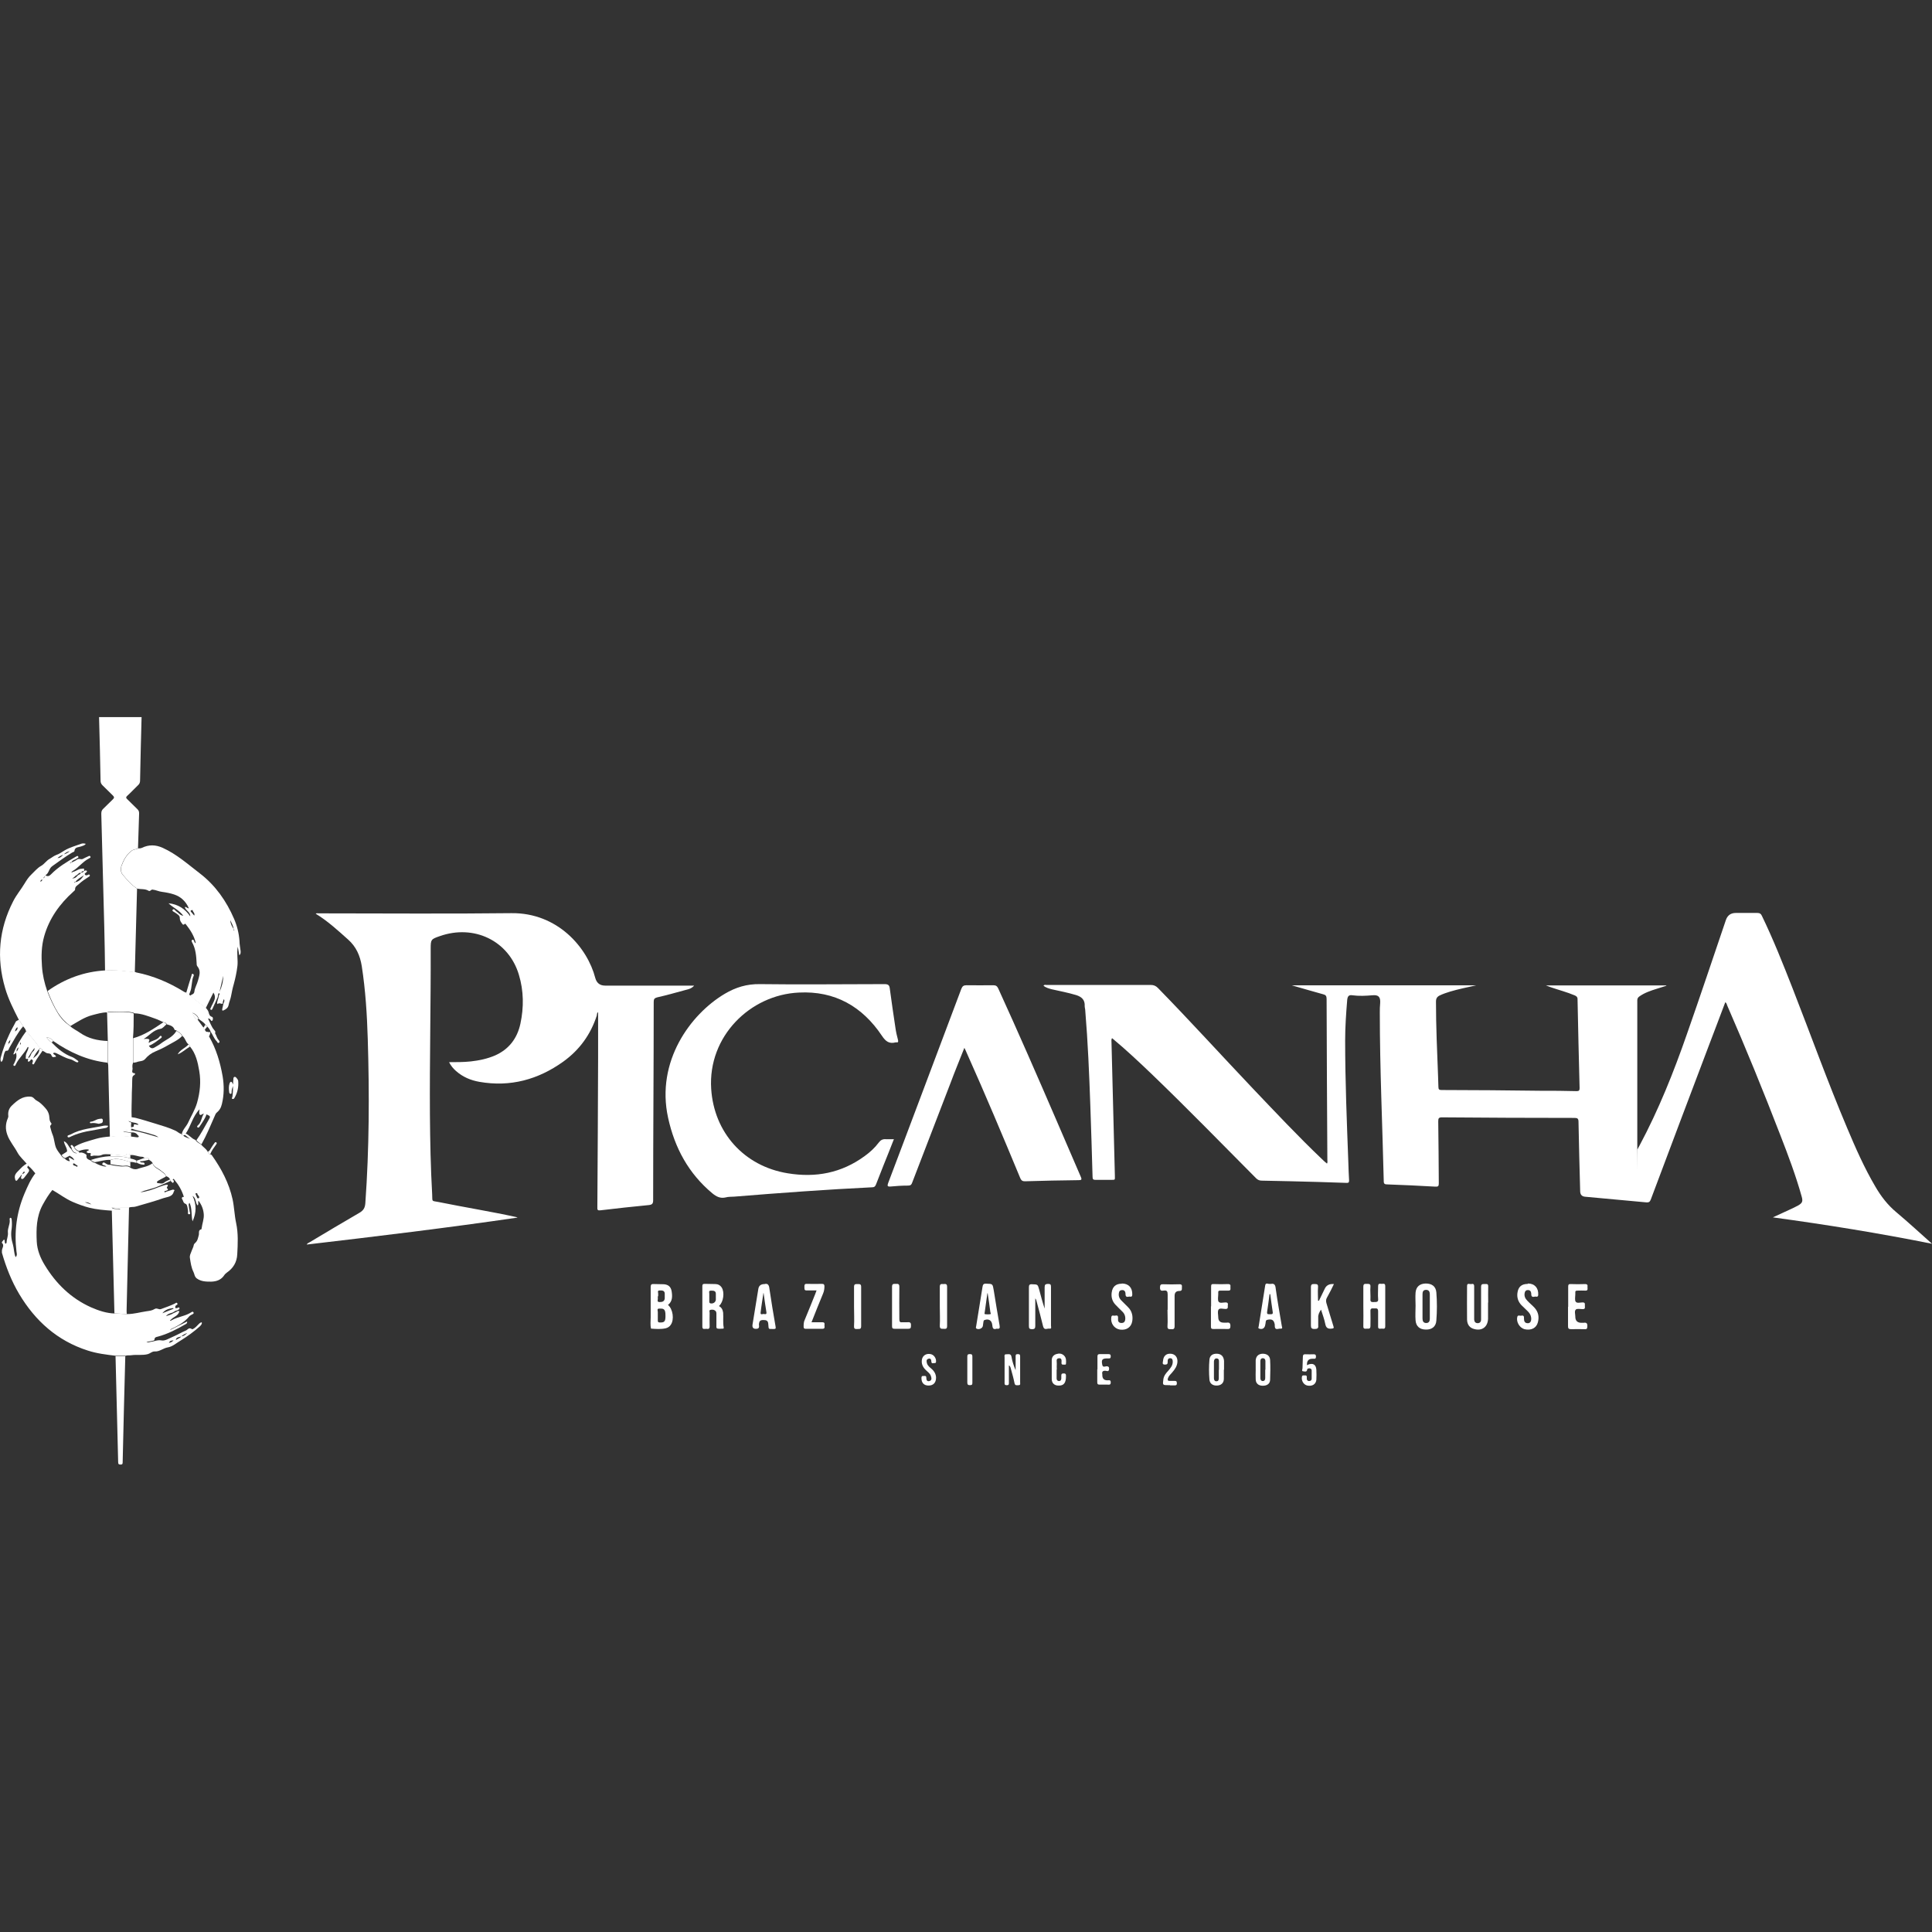
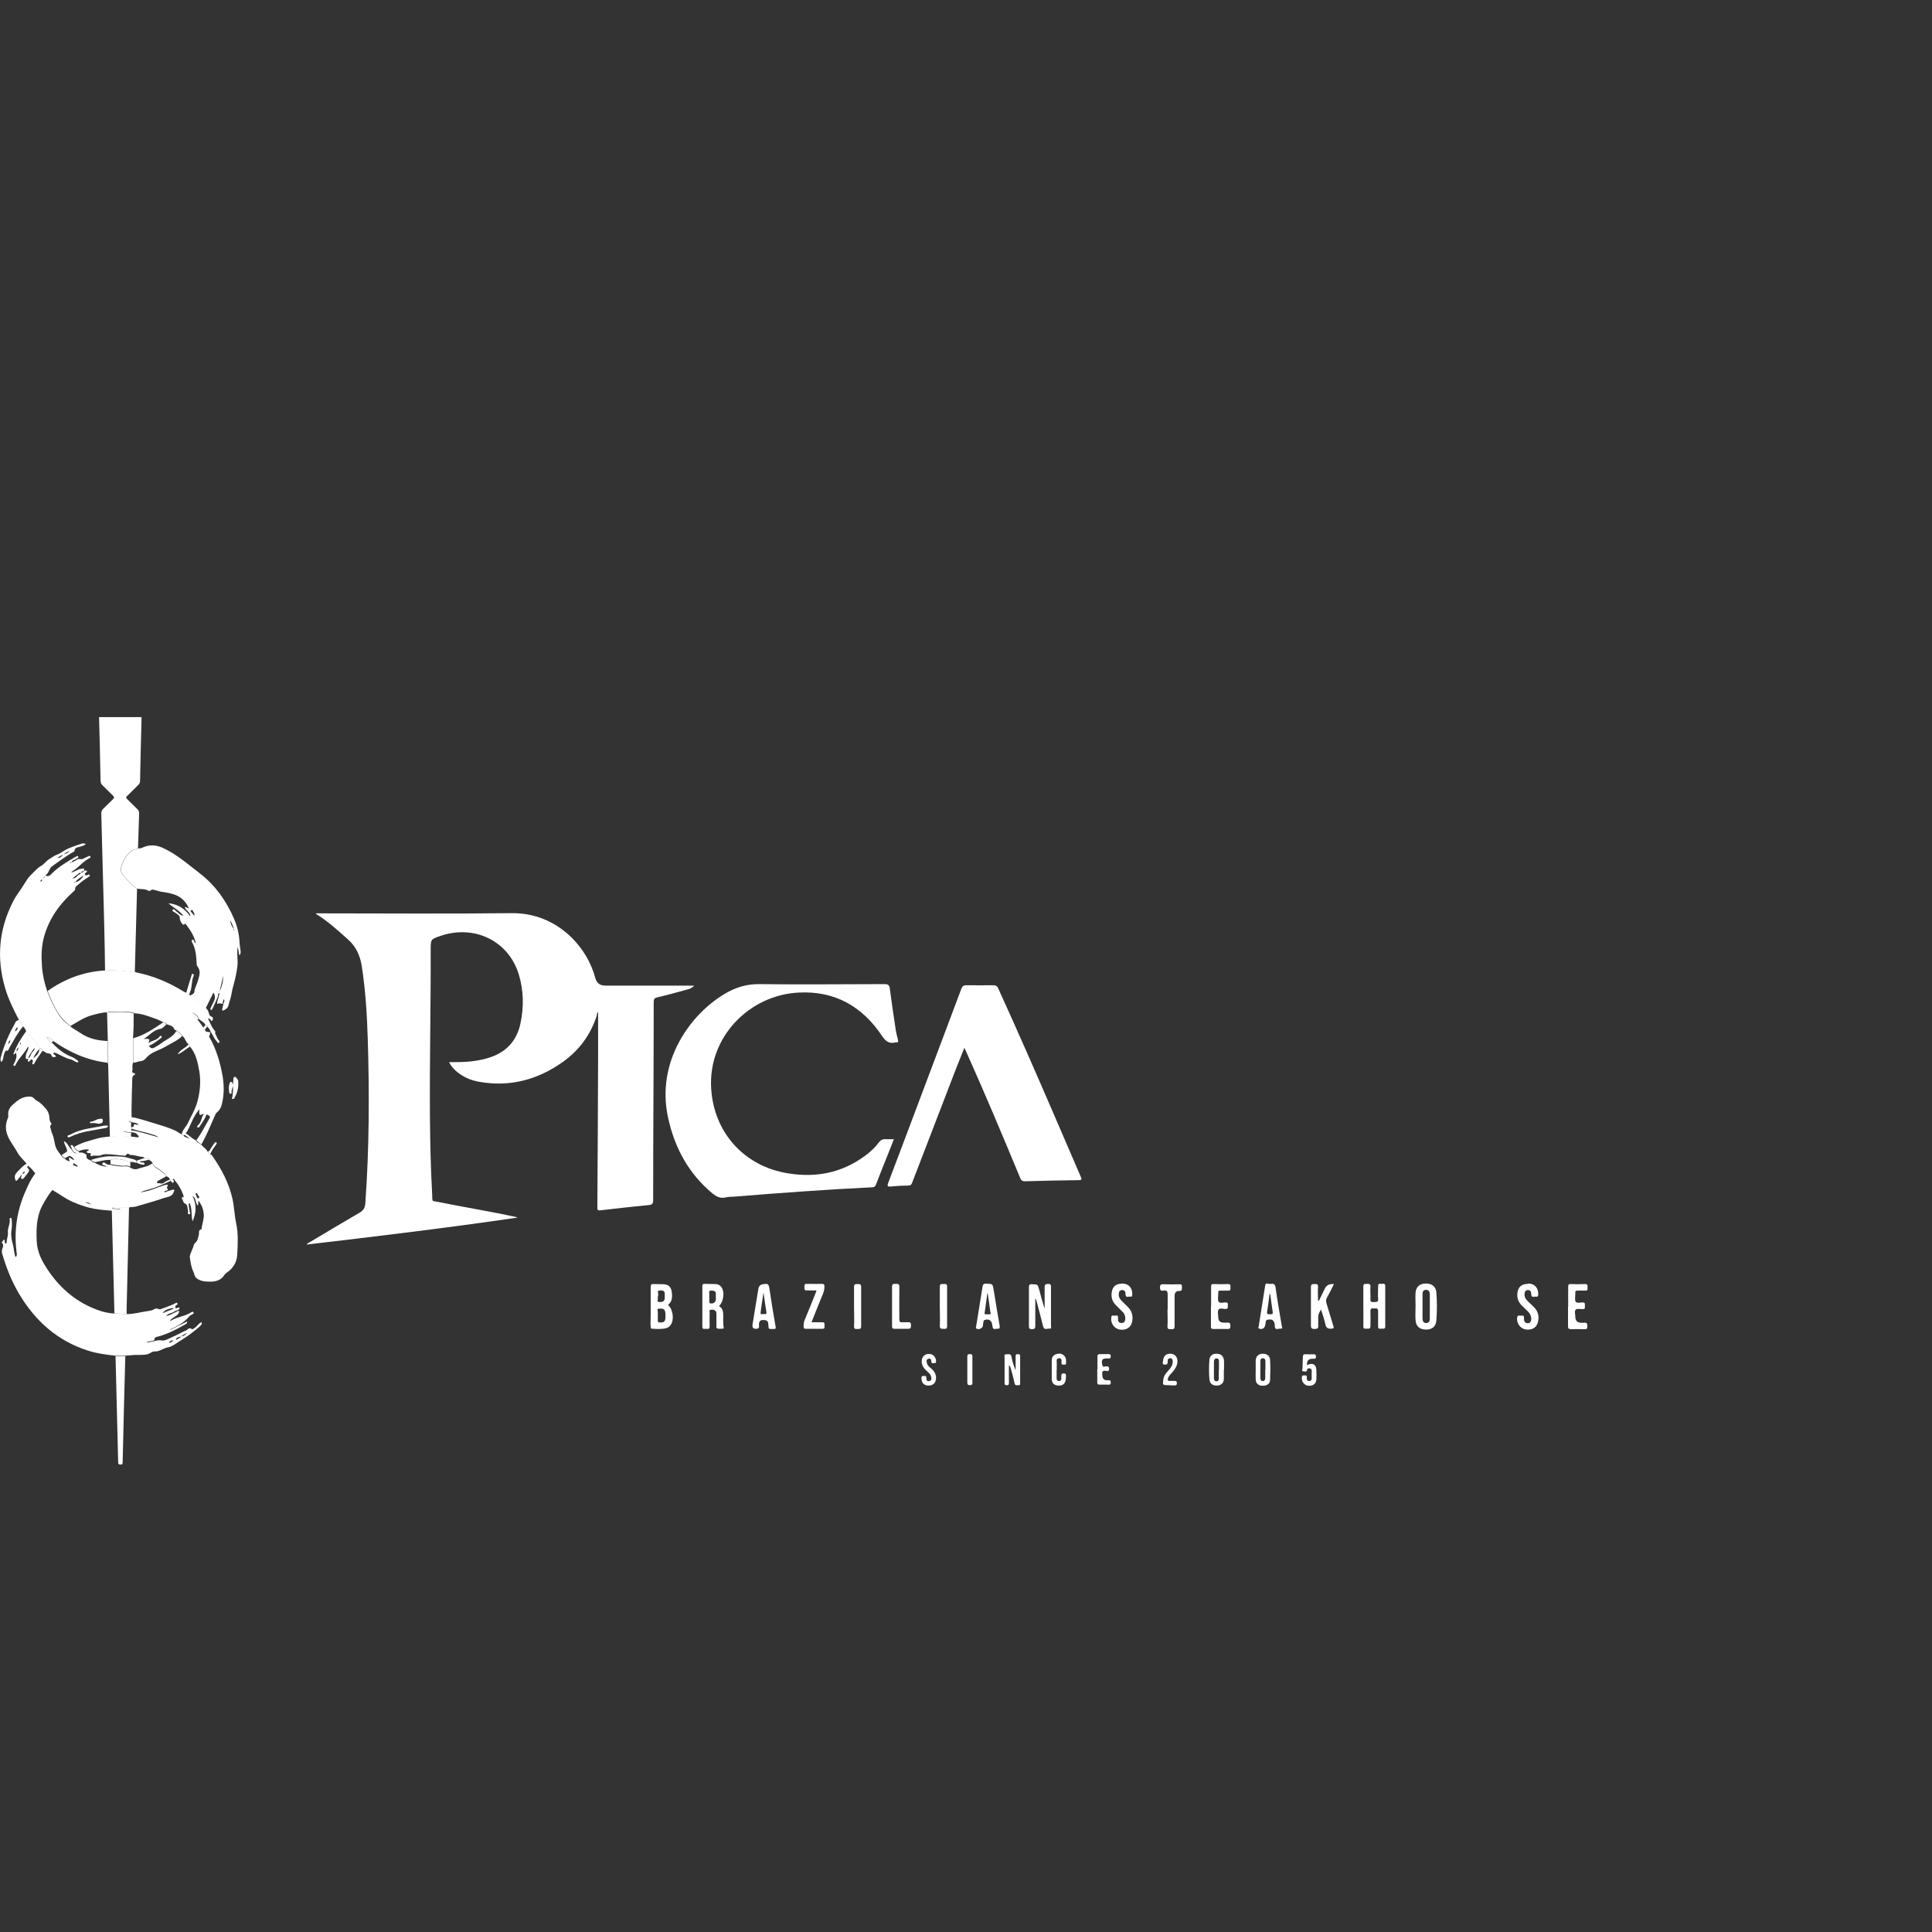
<svg xmlns="http://www.w3.org/2000/svg" width="1000" height="1000" viewBox="0 0 1000 1000" fill="none">
  <rect x="0" y="0" width="1000" height="1000" fill="#333333" stroke="none" />
  <g clip-path="url(#clip0_331_940)">
-     <path d="M800.449 510.05H862.479V510.24C860.829 510.72 859.179 511.31 857.539 511.79C854.439 512.76 851.239 513.83 848.529 515.76C847.849 516.24 847.459 516.83 847.459 517.7V593.78C847.459 619.17 847.459 594.26 847.559 594.85C848.039 593.98 848.339 593.49 848.629 592.91C858.519 574.4 866.269 555.02 873.149 535.24C880.029 515.66 886.619 495.89 893.309 476.22C894.149 473.767 895.862 472.54 898.449 472.54H909.599C910.859 472.54 911.439 472.93 911.929 473.99C917.839 486.2 922.879 498.9 927.819 511.5C937.219 535.54 945.939 559.86 956.019 583.7C960.379 594.07 964.939 604.44 970.649 614.13C973.559 619.17 977.049 623.72 981.599 627.5C987.709 632.64 993.619 638.06 1000.01 643.78C972.489 638.26 945.349 633.89 917.629 630.11C920.729 628.66 923.349 627.49 926.059 626.23C927.709 625.45 929.259 624.78 930.809 623.9C932.939 622.64 933.229 621.77 932.549 619.34C929.549 608.58 925.569 598.02 921.499 587.55C912.779 564.97 903.669 542.58 893.979 520.39C893.789 519.81 893.689 519.23 893.009 518.74C890.199 526.3 887.289 533.76 884.479 541.22C874.399 567.78 864.419 594.33 854.439 620.89C853.959 622.15 853.369 622.44 852.109 622.34C841.549 621.37 831.079 620.4 820.519 619.43C818.839 619.303 817.966 618.4 817.899 616.72C817.609 604.7 817.219 592.68 817.029 580.67C817.029 579.02 816.549 578.63 814.989 578.63C792.119 578.63 769.249 578.53 746.369 578.34C744.719 578.34 744.429 578.82 744.429 580.38C744.619 591.04 744.619 601.8 744.719 612.46C744.719 613.91 744.429 614.3 742.879 614.2C734.549 613.72 726.309 613.33 717.969 613.04C716.809 613.04 716.229 612.75 716.229 611.49C715.549 582.41 714.189 553.34 714.189 524.26C714.189 522.52 714.189 520.87 714.379 519.12C714.569 516.02 713.509 514.86 710.409 515.15C706.919 515.44 703.429 515.63 699.939 515.15C698.099 514.86 697.519 515.73 697.319 517.48C696.739 524.46 696.249 531.53 696.249 538.51C696.249 559.64 697.119 580.67 697.899 601.7C697.999 604.8 698.089 607.9 698.289 611C698.289 612.16 697.899 612.26 696.929 612.26C692.079 612.07 687.139 611.97 682.299 611.78C672.609 611.49 662.919 611.3 653.129 611.1C651.869 611.1 650.999 610.71 650.129 609.84C632.299 591.91 614.759 573.88 596.529 556.34C589.749 549.85 582.859 543.35 575.599 537.34C575.119 538.02 575.309 538.79 575.309 539.47C575.889 562.34 576.469 585.31 577.049 608.18C577.049 611.09 577.439 610.6 574.719 610.7H567.059C565.899 610.7 565.509 610.41 565.509 609.15C565.119 596.84 564.829 584.44 564.349 572.13C563.769 555.75 563.089 539.37 561.729 523.09C561.729 522.31 561.439 521.54 561.439 520.76C561.629 517.46 559.789 515.91 556.979 515.04C552.809 513.78 548.549 513 544.379 512.04C542.929 511.65 541.379 511.26 540.119 510.2C540.599 509.52 541.189 509.81 541.569 509.81H595.649C597.199 509.81 598.269 510.29 599.329 511.36C615.999 528.42 632.089 546.15 648.559 563.5C660.289 575.81 671.919 588.21 684.229 599.94C685.009 600.72 685.879 601.49 686.849 602.27C687.239 601.59 687.039 600.91 687.039 600.43C686.849 572.61 686.749 544.8 686.649 516.98C686.649 515.53 686.169 514.94 684.909 514.65C679.679 513.2 674.349 511.65 668.629 510H764.089C759.339 511.07 754.979 511.94 750.719 513.2C748.879 513.78 747.039 514.36 745.199 515.24C743.839 515.92 743.259 516.79 743.259 518.44C743.259 531.23 743.839 544.03 744.329 556.72C744.329 558.66 744.519 560.6 744.519 562.54C744.519 563.9 744.909 564.19 746.169 564.19C763.229 564.19 780.379 564.38 797.539 564.58C803.739 564.58 809.849 564.58 816.049 564.77C817.209 564.77 817.599 564.48 817.599 563.22C817.209 547.81 816.819 532.4 816.529 517.09C816.529 516.02 815.949 515.64 815.169 515.25C811.099 513.51 806.839 512.44 802.669 510.99C801.889 510.7 801.119 510.41 800.339 510.12V509.93" fill="white" />
    <path d="M267.89 630.22C231.45 635.55 195.2 639.91 158.76 644.18C159.05 643.5 159.73 643.31 160.21 643.02C168.84 637.88 177.36 632.75 186.09 627.71C188.03 626.55 188.9 625.29 189.09 622.86C191.13 594.46 191.22 566.07 190.35 537.67C189.96 525.07 189.19 512.57 187.25 500.07C186.38 494.64 184.34 489.99 180.18 486.31C174.85 481.56 169.62 476.72 163.41 472.94C163.89 472.55 164.48 472.75 164.96 472.75C198.2 472.75 231.45 473.04 264.69 472.65C288.63 472.36 304.04 490.48 308.11 506.18C308.823 508.827 310.536 510.15 313.25 510.15H359.29C358.13 511.51 356.67 511.99 355.32 512.28C350.28 513.64 345.24 515.09 340.1 516.25C338.74 516.64 338.36 517.12 338.36 518.58C338.36 552.79 338.07 587 338.07 621.22C338.07 622.96 337.59 623.55 335.84 623.74C327.51 624.52 319.17 625.48 310.84 626.45C309.39 626.64 309.1 626.26 309.19 624.9C309.38 599.12 309.48 573.34 309.58 547.56V523.91C308.9 524.3 309 525.07 308.9 525.65C305.7 535.54 299.89 543.48 291.55 549.49C278.56 558.79 264.12 562.77 248.13 559.96C243.67 559.18 239.5 557.44 236.02 554.34C234.57 553.08 233.4 551.63 232.43 549.78C236.31 549.78 239.99 549.78 243.67 549.39C248.03 548.91 252.2 548.03 256.27 546.29C263.44 543.09 267.71 537.47 269.35 529.91C271.19 521.38 271.09 512.85 268.57 504.52C263.34 486.98 245.41 478.26 227.57 484.56C223.11 486.11 222.92 486.3 222.92 491.05C223.02 519.74 222.34 548.33 222.53 577.02C222.63 590.78 222.92 604.54 223.69 618.21C223.88 622.28 223.21 621.41 227.08 622.18C240.45 624.89 253.83 627.03 267.11 629.93C267.3 629.93 267.4 630.03 267.89 630.22Z" fill="white" />
    <path d="M462.689 589.61C460.849 594.26 459.099 598.82 457.259 603.28C455.999 606.58 454.639 609.87 453.379 613.17C452.989 614.04 452.599 614.53 451.539 614.53C427.699 615.69 403.859 617.44 380.019 619.38C378.569 619.48 377.019 619.38 375.659 619.77C372.849 620.45 370.809 619.38 368.679 617.64C356.369 607.37 349.199 594.09 345.809 578.58C339.409 549.41 357.339 524.98 375.079 514.42C380.799 511.03 386.519 509.28 393.299 509.38C414.819 509.67 436.329 509.38 457.849 509.38C459.789 509.38 460.369 509.96 460.559 511.71C461.429 518.49 462.499 525.28 463.469 531.97C463.759 534.1 464.249 536.23 464.829 538.37C465.019 539.34 464.829 539.63 463.959 539.53H463.569C460.269 540.4 458.429 539.05 456.499 536.14C446.319 520.92 432.079 512.78 413.469 513.75C388.269 514.91 366.369 536.43 368.109 563.57C369.559 586.25 385.169 603.6 407.649 607.28C422.189 609.7 435.559 607.18 447.579 598.36C450.289 596.42 452.809 594.1 454.849 591.38C455.819 590.12 456.789 589.54 458.439 589.64H462.409" fill="white" />
    <path d="M499.129 542.42C496.609 548.82 494.189 554.63 491.959 560.64C485.369 577.7 478.779 594.85 472.189 612.01C471.799 613.17 471.319 613.66 470.059 613.66C466.959 613.66 463.949 613.85 460.949 614.14C459.299 614.24 459.209 613.85 459.689 612.4C464.829 598.73 470.059 585.07 475.199 571.31C482.659 551.44 490.129 531.67 497.589 511.8C498.169 510.35 498.849 509.96 500.299 509.96C504.859 510.06 509.509 509.96 514.059 509.96C515.419 509.96 516.099 510.35 516.679 511.61C526.949 534.09 536.839 556.77 546.629 579.45C550.889 589.34 555.159 599.22 559.419 609.11C560.099 610.66 559.709 610.85 558.259 610.85C549.049 610.95 539.849 611.14 530.539 611.43C529.179 611.43 528.699 611.04 528.119 609.88C519.109 588.17 509.999 566.46 500.399 545.04C500.109 544.26 499.719 543.49 499.139 542.33" fill="white" />
    <path d="M535.861 672.09V686.14C535.861 687.4 535.671 687.98 534.211 687.98C532.751 687.98 532.561 687.5 532.561 686.24V666.47C532.561 665.21 532.751 664.63 534.211 664.73C537.121 664.83 537.121 664.73 537.891 667.54C538.761 670.84 539.631 674.13 540.701 677.33V666.28C540.701 664.83 541.181 664.63 542.441 664.54C543.801 664.54 543.991 664.93 543.991 666.19V686.15C543.991 686.73 544.471 687.89 543.211 687.7C542.051 687.51 540.501 688.77 539.911 686.54C538.841 682.28 537.781 678.01 536.611 673.84C536.421 673.26 536.421 672.68 535.831 672" fill="white" />
    <path d="M345.71 675.39C348.33 677.52 349.1 683.05 347.16 685.76C346.58 686.63 345.71 687.21 344.64 687.5C342.12 688.08 339.6 687.89 336.98 687.69C336.5 685.75 336.79 683.81 336.79 681.87V666.17C336.79 664.91 337.18 664.52 338.44 664.62C340.18 664.72 341.83 664.62 343.58 664.72C346 664.91 347.26 666.08 347.65 668.4C348.04 670.92 348.13 673.54 345.81 675.38M344.45 681.2C344.45 680.33 344.45 679.36 344.16 678.49C343.58 677.13 342.32 677.33 341.16 677.33C339.9 677.33 340.48 678.4 340.48 679.07V683.43C340.48 684.21 340.67 684.5 341.45 684.5C343.87 684.6 344.45 684.02 344.45 681.2ZM340.48 670.93V672C340.67 672.68 339.7 673.94 341.45 673.94C342.81 673.94 343.87 673.65 344.07 672.1V669.39C343.88 667.84 342.62 667.94 341.45 667.94C340 667.94 340.77 669.01 340.67 669.68V670.94" fill="white" />
    <path d="M705.659 676.06V665.98C705.659 664.14 706.729 664.62 707.599 664.53C708.669 664.53 709.439 664.53 709.339 665.98C709.149 668.11 709.439 670.24 709.339 672.38C709.149 674.22 710.309 673.93 711.379 673.93C712.539 673.93 713.509 673.93 713.319 672.28C713.129 670.15 713.319 667.92 713.319 665.69C713.319 664.04 714.389 664.53 715.159 664.53C715.929 664.53 716.999 664.05 716.999 665.69V686.53C716.999 688.27 715.739 687.6 714.959 687.69C714.179 687.78 713.219 687.98 713.309 686.53V678.68C713.309 676.74 712.049 677.32 711.079 677.23C710.009 677.13 709.239 677.23 709.339 678.68C709.439 681.2 709.339 683.82 709.339 686.34C709.339 687.99 708.369 687.7 707.499 687.7C706.629 687.7 705.559 688.09 705.659 686.34C705.759 682.85 705.659 679.36 705.659 675.87" fill="white" />
    <path d="M372.169 676.06C373.529 676.74 374.109 678.001 374.299 679.451C374.489 681.971 374.109 684.59 374.589 687.11C374.589 687.3 374.589 687.69 374.399 687.69C373.429 687.69 372.459 687.88 371.489 687.69C370.619 687.59 370.809 686.62 370.809 686.04V680.22C370.809 679.44 370.809 678.771 370.029 678.281C369.349 677.801 368.479 677.8 367.699 677.99C366.919 678.18 367.309 679.06 367.309 679.54C367.309 681.87 367.209 684.191 367.309 686.521C367.309 688.071 366.439 687.881 365.569 687.781C364.699 687.781 363.529 688.36 363.529 686.62V665.88C363.529 665.01 363.629 664.521 364.689 664.521C366.529 664.621 368.369 664.52 370.209 664.62C371.569 664.62 372.729 665.2 373.509 666.36C375.159 668.78 374.479 673.92 372.249 675.86M367.129 671.32V673.651C367.129 674.041 367.129 674.43 367.709 674.62C369.069 674.91 370.329 674.141 370.519 672.781V669.68C370.519 668.03 369.259 668.031 367.999 668.031C366.549 668.031 367.219 669.101 367.129 669.771V671.42" fill="white" />
    <path d="M683.859 677.71C682.889 679.16 682.209 680.42 682.309 681.97V686.04C682.499 687.59 681.829 687.88 680.369 687.88C678.909 687.88 678.529 687.4 678.529 686.04V666.27C678.529 664.53 679.309 664.62 680.469 664.62C681.729 664.62 682.309 664.72 682.209 666.27C682.019 668.6 682.209 670.92 682.209 673.25H682.689C683.659 671.21 684.629 669.18 685.689 667.05C686.529 665.24 688.109 664.43 690.439 664.63C689.279 667.05 688.109 669.38 686.849 671.61C686.269 672.58 686.269 673.45 686.559 674.52C687.819 678.49 688.889 682.47 690.149 686.34C690.539 687.41 690.339 687.6 689.179 687.7C687.339 687.89 686.369 687.31 685.979 685.37C685.499 682.85 684.529 680.33 683.649 677.52" fill="white" />
    <path d="M732.7 676.06C732.7 673.73 732.51 671.31 732.7 668.99C732.99 665.99 734.83 664.43 737.93 664.34C741.13 664.34 743.16 665.79 743.45 668.9C743.84 673.75 743.84 678.69 743.45 683.53C743.26 686.63 741.12 688.28 738.02 688.18C734.92 688.18 732.88 686.53 732.69 683.33C732.5 680.91 732.69 678.48 732.69 676.06H732.7ZM736.29 676.06V682.46C736.29 683.72 736.68 684.79 738.23 684.79C739.68 684.79 740.07 683.72 740.07 682.56V669.96C740.07 668.7 739.68 667.63 738.13 667.63C736.58 667.63 736.29 668.7 736.29 669.86V676.06Z" fill="white" />
-     <path d="M770.209 674.22V682.65C770.019 686.91 767.009 689.05 762.939 687.88C760.809 687.3 759.449 685.75 759.349 683.13C759.249 677.31 759.349 671.4 759.349 665.59C759.349 663.85 760.799 664.81 761.579 664.62C762.359 664.43 763.029 664.52 763.029 665.78V681.38C763.029 686.61 763.029 682.45 763.029 683.03C763.129 684.19 763.709 684.87 764.869 684.87C766.029 684.87 766.609 684.09 766.609 682.93V666.07C766.609 664.52 767.389 664.62 768.449 664.62C769.419 664.62 770.389 664.33 770.289 665.98C770.189 668.69 770.289 671.5 770.289 674.22H770.189H770.209Z" fill="white" />
    <path d="M395.721 664.63C397.371 664.15 398.051 665.111 398.241 666.961C399.211 673.551 400.281 680.04 401.441 686.63C401.631 687.7 401.441 687.89 400.371 687.89C397.851 687.7 397.851 688.57 397.661 685.37C397.561 683.63 396.791 683.24 395.141 683.24C393.401 683.24 393.011 683.82 392.811 685.37C392.811 686.24 393.391 687.7 391.551 687.79C389.937 687.917 389.257 687.174 389.511 685.56C390.481 679.45 391.551 673.251 392.511 667.151C392.771 665.471 393.837 664.63 395.711 664.63M395.331 669.281H395.141C394.661 672.671 394.071 675.97 393.691 679.36C393.501 680.91 394.851 679.94 395.531 680.14C396.111 680.24 396.891 680.43 396.691 679.17C396.111 675.87 395.721 672.581 395.241 669.281" fill="white" />
    <path d="M515.709 687.79C513.769 688.37 513.769 687.01 513.579 685.66C513.289 683.43 511.739 682.46 509.609 683.24C509.129 683.43 509.129 683.72 509.029 684.11C508.929 684.79 508.839 685.56 508.739 686.24C508.549 687.6 506.609 688.37 505.439 687.69C504.959 687.4 505.149 686.911 505.249 686.531C506.319 679.751 507.479 672.961 508.549 666.081C508.739 664.821 509.129 664.34 510.489 664.43C513.789 664.53 513.789 664.43 514.369 667.92C515.339 673.93 516.309 679.94 517.369 685.95C517.659 687.5 517.369 687.99 515.819 687.69M511.249 669.38H511.059C510.579 672.68 510.189 675.87 509.699 679.17C509.699 679.56 509.309 680.14 509.989 680.24C510.859 680.34 511.729 680.34 512.509 680.24C513.089 680.14 512.699 679.46 512.609 679.17C512.219 675.97 511.739 672.771 511.249 669.581" fill="white" />
    <path d="M657.5 664.63C659.63 664.05 660.12 665.11 660.31 666.96C661.18 673.36 662.35 679.66 663.41 686.05C663.41 686.63 664.28 687.89 662.73 687.7C661.66 687.6 659.92 688.77 659.82 686.44V685.66C659.43 683.24 658.37 682.56 655.94 683.14C655.46 683.24 655.26 683.53 655.16 684.01C655.16 684.59 654.97 685.17 654.87 685.85C654.58 687.5 653.32 688.27 651.77 687.69C651.09 687.5 651.38 687.01 651.48 686.62C652.64 679.55 653.71 672.37 654.87 665.3C655.16 663.46 656.81 665.01 657.49 664.43M657.5 669.86H657.11C656.72 672.86 656.33 675.97 655.85 679.07C655.66 680.62 656.72 680.14 657.4 680.23C658.18 680.23 658.95 680.42 658.76 679.07C658.28 676.07 657.89 672.96 657.5 669.96" fill="white" />
    <path d="M790.85 664.34C794.34 664.34 796.37 666.67 796.18 670.16C796.18 671.03 795.7 671.32 795.02 671.13C794.24 670.94 792.98 671.91 792.6 670.35C792.6 669.96 792.6 669.48 792.5 669.09C792.31 668.12 791.72 667.73 790.85 667.73C789.98 667.73 789.4 668.12 789.2 669.09C788.81 670.74 789.39 672.09 790.56 673.26C791.72 674.52 793.08 675.59 794.24 676.85C796.28 679.08 796.76 681.7 795.98 684.51C795.2 687.42 792.49 688.77 789.1 688C786.58 687.32 784.74 684.32 785.32 681.7C785.61 680.54 786.48 681.02 787.06 681.02C787.64 681.02 788.61 680.54 788.8 681.7V682.28C788.8 683.73 789.09 684.9 790.84 684.9C792.2 684.9 792.78 683.54 792.49 681.8C792.3 680.54 791.62 679.57 790.75 678.7C789.68 677.63 788.52 676.57 787.45 675.5C785.8 673.76 785.12 671.62 785.41 669.3C785.8 666.1 787.54 664.55 790.74 664.55" fill="white" />
    <path d="M580.64 664.34C584.13 664.34 586.159 666.47 586.069 670.06C586.069 671.03 585.589 671.32 584.909 671.13C584.129 670.94 582.87 671.91 582.58 670.26C582.58 669.87 582.579 669.39 582.479 669C582.289 668.13 581.699 667.74 580.929 667.74C580.059 667.74 579.379 668.03 579.189 669C578.799 670.65 579.29 672 580.45 673.17C581.61 674.33 582.779 675.5 583.939 676.66C585.879 678.6 586.459 681.12 586.069 683.73C585.589 687.03 582.969 688.67 579.669 688.19C576.669 687.71 574.73 684.89 575.21 681.79C575.4 680.53 576.279 681.01 576.859 681.01C577.539 681.01 578.6 680.43 578.7 681.79V683.24C578.7 684.21 579.479 684.79 580.439 684.79C581.509 684.79 582.179 684.31 582.379 683.24C582.669 681.5 582.09 679.94 580.83 678.78C579.67 677.62 578.41 676.45 577.34 675.29C575.69 673.55 575.11 671.41 575.4 669.09C575.79 665.99 577.529 664.44 580.629 664.44" fill="white" />
    <path d="M626.869 676.16V666.08C626.869 665.01 626.969 664.53 628.229 664.63C630.649 664.73 633.079 664.73 635.599 664.63C636.959 664.63 636.959 665.31 636.859 666.18C636.859 666.96 637.249 668.12 635.699 668.02H631.629C630.849 668.02 630.469 668.21 630.559 669.09V669.96C630.559 671.22 630.169 672.87 630.749 673.74C631.429 674.71 633.079 674.13 634.339 674.13C635.789 674.13 635.599 675 635.499 675.78C635.499 676.56 635.789 677.52 634.339 677.52C633.079 677.52 631.339 676.94 630.749 677.81C630.069 678.78 630.559 680.43 630.559 681.69C630.559 683.63 631.496 684.6 633.369 684.6C636.179 684.6 634.529 684.6 635.019 684.6C636.379 684.41 636.859 684.89 636.859 686.34C636.859 687.6 636.469 687.99 635.209 687.89C632.879 687.79 630.459 687.89 628.039 687.89C627.069 687.89 626.779 687.6 626.779 686.63V676.16" fill="white" />
    <path d="M811.689 676.35V666.08C811.689 665.01 811.879 664.53 813.049 664.63C815.469 664.73 817.899 664.73 820.419 664.63C821.779 664.63 821.779 665.31 821.679 666.18C821.679 667.05 822.069 668.12 820.519 668.02C819.159 667.92 817.809 668.02 816.449 668.02C815.669 668.02 815.289 668.21 815.379 669.09V669.96C815.379 671.22 814.989 672.87 815.569 673.74C816.249 674.71 817.899 674.13 819.159 674.13C820.609 674.13 820.319 675 820.319 675.87C820.319 676.65 820.709 677.61 819.159 677.61C817.999 677.61 816.349 677.22 815.669 677.8C814.799 678.58 815.379 680.22 815.379 681.48C815.379 683.613 816.446 684.68 818.579 684.68C821.779 684.68 819.359 684.68 819.649 684.68C821.299 684.39 821.689 685.07 821.589 686.62C821.589 687.78 821.199 688.07 820.139 687.98C817.809 687.98 815.489 687.88 813.159 687.98C811.799 687.98 811.609 687.5 811.609 686.33V676.44" fill="white" />
    <path d="M422.759 667.92H417.619C416.069 668.02 416.459 666.95 416.359 666.08C416.359 665.21 416.359 664.43 417.619 664.53C420.239 664.63 422.849 664.53 425.469 664.53C426.439 664.53 426.729 664.92 426.729 665.79C426.729 667.05 426.539 668.31 426.049 669.47C424.009 674.32 422.079 679.26 420.039 684.4H425.659C427.019 684.4 426.819 685.27 426.729 685.95C426.729 686.63 427.209 687.79 425.659 687.79H417.029C416.249 687.79 415.959 687.5 415.959 686.72C415.959 685.46 415.959 684.3 416.539 683.13C418.379 678.67 420.219 674.21 421.969 669.76C422.159 669.18 422.359 668.69 422.649 667.92" fill="white" />
    <path d="M604.38 677.91V670.06C604.38 668.41 603.99 667.73 602.25 668.02C601.09 668.21 600.41 668.02 600.41 666.47C600.41 665.02 600.8 664.63 602.25 664.73C604.96 664.83 607.77 664.83 610.49 664.73C612.04 664.73 611.75 665.6 611.75 666.47C611.75 667.44 611.85 668.21 610.39 668.21C608.777 668.21 607.97 669.05 607.97 670.73V686.43C607.97 687.98 607.29 688.08 606.13 687.98C605.06 687.98 604.19 688.08 604.29 686.43C604.48 683.62 604.29 680.81 604.29 678" fill="white" />
    <path d="M461.721 676.06V665.98C461.721 664.43 462.501 664.53 463.561 664.53C464.621 664.53 465.501 664.34 465.501 665.98C465.401 671.6 465.501 677.22 465.501 682.84C465.501 684.2 465.891 684.58 467.151 684.39H469.671C471.321 684.2 471.611 684.87 471.511 686.33C471.511 687.4 471.221 687.78 470.061 687.78H463.081C462.011 687.78 461.721 687.49 461.721 686.42V675.95" fill="white" />
    <path d="M522.2 706.79V715.32C522.2 716.19 522.39 717.06 521.04 716.97C519.78 716.97 519.97 716.19 519.97 715.42V702.63C519.97 701.95 519.58 700.89 520.94 700.98C522.01 700.98 523.27 700.5 523.56 702.34C523.95 704.67 524.72 706.99 525.69 709.22V702.15C525.69 701.37 525.69 700.89 526.76 700.89C527.83 700.89 528.02 701.18 528.02 702.15V715.52C528.02 716.1 528.31 716.97 527.24 716.97C526.37 716.97 525.4 717.36 525.11 715.9C524.63 713.48 523.95 711.05 523.27 708.63C523.08 708.05 523.08 707.47 522.4 706.79" fill="white" />
    <path d="M633.459 708.92V713.67C633.459 715.8 632.099 717.06 629.969 717.16C627.739 717.26 626.189 716.19 625.999 714.06C625.709 710.67 625.709 707.18 625.999 703.79C626.189 701.56 627.739 700.59 629.969 700.69C632.099 700.79 633.359 702.05 633.559 704.37V709.02L633.459 708.92ZM630.939 709.02V704.66C630.939 703.79 630.749 703.21 629.779 703.11C628.809 703.11 628.419 703.69 628.329 704.66V713.38C628.329 714.25 628.719 715.03 629.689 714.93C630.759 714.93 630.849 714.06 630.849 713.19V709.02" fill="white" />
    <path d="M649.941 708.82V704.07C650.131 701.94 651.391 700.77 653.531 700.68C655.761 700.68 657.311 701.75 657.411 703.98C657.601 707.37 657.511 710.67 657.411 714.06C657.411 716.19 655.861 717.26 653.631 717.26C651.401 717.26 650.041 716.1 649.951 714.06C649.851 712.32 649.951 710.67 649.951 708.92V708.82H649.941ZM654.981 708.92V704.56C654.981 703.78 654.691 703.11 653.721 703.01C652.651 703.01 652.361 703.69 652.361 704.56V713.28C652.361 714.06 652.651 714.73 653.521 714.83C654.591 714.83 654.881 714.15 654.881 713.28V708.92" fill="white" />
    <path d="M486.439 676.16V666.08C486.439 664.63 487.019 664.53 488.179 664.63C489.149 664.63 490.219 664.24 490.219 665.99V686.34C490.219 688.08 489.349 687.79 488.279 687.79C487.119 687.79 486.439 687.79 486.439 686.24C486.629 682.85 486.439 679.55 486.439 676.16Z" fill="white" />
    <path d="M676.879 706.4C679.499 705.33 681.139 706.21 681.339 708.92C681.439 710.66 681.439 712.51 681.339 714.25C681.049 716.58 679.109 717.64 676.689 717.16C674.749 716.77 673.489 714.64 673.879 712.6C674.069 711.73 674.659 711.92 675.139 711.92C675.619 711.92 676.299 711.73 676.399 712.6V713.67C676.399 714.35 676.879 714.83 677.559 714.83C678.339 714.83 678.919 714.44 678.919 713.67V709.31C678.919 708.73 678.529 708.34 677.849 708.24C677.269 708.24 676.589 708.34 676.589 708.92C676.399 710.28 675.329 709.89 674.649 709.79C673.489 709.79 674.169 708.72 674.169 708.24C674.169 706.3 674.359 704.36 674.359 702.42C674.359 701.35 674.649 700.87 675.809 700.97C677.169 701.07 678.619 700.97 679.979 700.97C680.849 700.97 681.139 701.26 681.139 702.13C681.139 703 680.949 703.39 679.979 703.29H679.199C677.459 703.29 676.489 704.26 676.489 706.1V706.58C676.679 706.58 676.779 706.58 676.879 706.48" fill="white" />
    <path d="M442.049 676.35V666.08C442.049 664.34 443.019 664.72 443.989 664.63C445.059 664.63 445.729 664.63 445.729 666.08V686.43C445.729 687.98 444.949 687.88 443.989 687.88C443.029 687.88 441.949 688.17 442.049 686.43C442.239 683.04 442.049 679.74 442.049 676.35Z" fill="white" />
    <path d="M568.039 708.92V702.14C568.039 701.17 568.329 700.88 569.299 700.88H573.659C574.529 700.88 574.919 701.07 574.919 702.04C574.919 703.11 574.439 703.2 573.559 703.11H573.169C570.459 703.11 569.969 703.79 570.549 706.5C570.839 707.86 571.909 707.28 572.679 707.18C574.039 707.18 574.129 707.86 574.039 708.83C573.849 710.09 572.879 709.61 572.299 709.51C570.849 709.41 570.259 709.9 570.559 711.35V711.74C570.559 713.547 571.433 714.45 573.179 714.45C573.959 714.45 574.919 714.06 574.919 715.52C574.919 716.98 574.049 716.68 573.269 716.68H569.199C568.229 716.68 567.939 716.39 567.939 715.42V708.64" fill="white" />
    <path d="M484.499 713.09C484.499 715.71 483.049 717.16 480.619 717.16C478.189 717.16 476.939 715.71 476.939 713.28C476.939 712.5 477.129 712.12 478.009 712.21C478.589 712.21 479.459 711.92 479.459 713.08C479.459 714.15 479.749 715.21 481.109 714.82C482.369 714.43 482.179 713.37 481.889 712.4C481.499 710.95 480.239 710.17 479.269 709.2C477.619 707.65 476.749 705.81 477.229 703.48C477.709 701.54 479.459 700.48 481.589 700.86C483.329 701.15 484.589 702.9 484.499 704.74C484.499 705.42 484.109 705.61 483.629 705.52C483.049 705.52 482.179 706 482.079 704.84C482.079 703.77 481.689 702.9 480.529 703.29C479.269 703.68 479.559 704.84 479.849 705.81C480.239 706.97 481.299 707.75 482.179 708.52C483.629 709.78 484.509 711.33 484.509 713.27" fill="white" />
    <path d="M546.909 708.92V713.48C546.909 714.26 547.299 714.74 548.069 714.84C548.939 714.84 549.229 714.36 549.329 713.58V712.32C549.329 711.35 549.329 710.87 550.589 710.87C551.849 710.87 551.749 711.65 551.749 712.42C551.749 715.81 550.589 717.27 547.869 717.17C545.739 717.17 544.379 715.91 544.379 713.78V704.09C544.379 702.54 545.159 701.38 546.709 700.89C548.159 700.41 549.619 700.5 550.779 701.67C551.939 702.83 551.849 704.38 551.749 705.84C551.749 706.62 550.879 706.23 550.389 706.32C549.909 706.32 549.419 706.32 549.419 705.54C549.419 704.47 549.809 702.92 548.159 703.02C546.319 703.12 547.089 704.86 546.999 705.93C546.899 706.9 546.999 707.87 546.999 708.84L546.899 708.94L546.909 708.92Z" fill="white" />
    <path d="M605.739 716.961H604.869C601.669 716.961 601.769 716.96 602.159 713.86C602.449 712.02 603.519 710.76 604.679 709.5C605.839 708.14 607.009 706.79 607.009 704.85C607.009 703.88 606.819 703.011 605.649 703.011C604.679 703.011 604.289 703.79 604.389 704.66C604.389 705.73 604.389 706.31 602.939 706.31C601.389 706.31 601.869 705.24 601.969 704.47C602.159 701.85 603.619 700.5 606.039 700.69C608.269 700.88 609.629 702.53 609.429 705.05C609.239 707.18 608.069 708.83 606.719 710.38C605.849 711.35 604.879 712.22 604.489 713.48C604.299 714.35 604.389 714.74 605.359 714.74H607.779C608.749 714.74 609.139 714.84 609.139 716C609.139 717.16 608.459 717.071 607.779 717.071H605.549" fill="white" />
    <path d="M503.3 709.11V715.51C503.3 716.48 503.3 716.96 502.04 716.96C501.07 716.96 500.68 716.67 500.68 715.6V702.23C500.68 701.16 500.97 700.87 502.04 700.87C503.2 700.87 503.3 701.35 503.3 702.32V709.1" fill="white" />
    <path d="M73.279 371.26C72.99 382.21 72.7 393.16 72.499 404.02C72.499 404.99 72.21 405.76 71.43 406.44C69.59 408.18 67.84 410.12 65.909 411.87C65.129 412.55 65.129 413.03 65.909 413.71C67.65 415.36 69.4 417.2 71.139 418.85C71.719 419.43 72.01 420.01 72.01 420.98C71.82 426.99 71.62 433.09 71.43 439.1C70.359 439.68 69.1 439.58 68.04 440.36C65.519 442.3 63.969 445.01 62.9 447.92C62.319 449.57 62.419 451.51 63.38 452.57C65.609 455.28 67.939 458 70.939 459.94C70.549 474.38 70.159 488.82 69.779 503.26C64.639 502.78 59.51 501.9 54.37 502.39C54.27 494.93 54.179 487.46 53.98 480.1C53.69 467.79 53.3 455.58 53.01 443.27C52.819 435.9 52.62 428.64 52.429 421.27C52.429 420.11 52.62 419.33 53.499 418.56C55.15 417.01 56.7 415.36 58.349 413.81C59.319 412.94 59.13 412.45 58.349 411.68C56.609 410.03 54.859 408.19 53.12 406.54C52.44 405.86 52.05 405.18 52.05 404.12C51.859 393.17 51.569 382.12 51.27 371.17H73.269V371.27L73.279 371.26Z" fill="white" />
    <path d="M91.789 678.68C92.179 678.68 92.569 678.39 92.759 678.68C92.949 679.07 92.569 679.26 92.469 679.65C91.599 681.3 89.659 681.69 88.499 683.04C88.309 683.23 87.819 683.23 88.109 683.52C88.299 683.71 88.589 683.52 88.889 683.33C92.089 681.49 95.869 681.29 98.969 679.26C99.259 679.07 99.749 678.68 100.129 679.26C100.419 679.74 100.129 680.04 99.649 680.23C99.069 680.62 98.389 680.81 97.999 681.3C95.379 684.6 91.799 686.34 88.209 688.08V688.37H87.819H88.109C91.019 686.92 93.829 685.46 96.829 684.01C97.019 684.98 96.439 685.17 95.959 685.46C91.399 688.08 86.749 690.5 81.619 691.86C80.839 692.05 80.069 692.15 79.969 693.22C79.969 694 79.099 693.9 78.519 694.09C77.649 694.28 76.679 694.38 75.809 694.67C76.489 695.06 77.169 694.67 77.849 694.57C79.689 694.38 81.439 693.41 83.569 693.79C85.409 694.18 87.539 692.72 89.389 691.95C91.719 690.98 93.949 689.62 96.269 688.65C97.139 688.26 97.819 686.81 99.369 687.97C99.849 688.26 101.499 686.81 102.369 685.84C102.949 685.26 103.439 684.58 104.409 684.39C104.699 685.36 104.019 685.84 103.539 686.43C100.439 689.24 97.049 691.66 93.459 693.89C91.329 695.15 89.289 696.99 86.969 697.38C84.449 697.77 82.609 699.71 79.989 699.51C78.629 699.51 77.859 700.48 76.599 700.87C73.789 701.65 70.879 701.06 68.069 701.45C66.999 701.64 65.939 701.35 64.969 701.74H59.929C54.989 701.16 50.139 700.58 45.389 699.03C29.689 693.99 18.249 683.72 9.919 669.76C5.949 663.07 3.139 655.9 0.999 648.44V647.37C0.999 646.01 2.449 644.66 0.999 643.3C0.709 643.01 1.579 642.14 2.069 641.56C2.849 642.14 2.069 643.21 2.939 643.79C3.129 643.6 3.419 643.31 3.419 643.11C3.419 641.37 4.289 639.72 4.099 638.07C3.809 635.55 5.459 633.42 4.969 631C4.969 630.71 5.159 630.32 5.449 630.32C5.739 630.32 6.029 630.71 6.029 631.1C6.219 632.75 6.219 634.4 6.029 636.04C5.549 638.85 5.839 641.47 6.709 644.28C7.289 646.32 7.189 648.64 8.069 650.68C8.939 649.9 8.749 648.94 8.549 647.97C7.289 637.6 8.549 627.62 12.619 617.93C14.269 614.05 15.919 610.18 18.629 606.88C21.539 609.79 24.249 612.89 27.449 615.51C25.319 618.03 23.669 620.74 22.019 623.75C18.819 629.76 18.719 636.16 19.019 642.55C19.209 646.91 20.859 651.08 23.189 654.86C29.009 664.45 36.759 672.01 47.129 676.67C51.099 678.41 55.169 679.77 59.539 679.87C61.669 679.97 63.799 680.06 65.939 680.16C69.329 680.16 72.529 679.19 75.829 678.71C77.279 678.52 78.829 678.32 79.999 677.55C81.259 676.77 82.129 678.03 83.389 677.55C85.809 676.68 88.239 675.81 90.459 674.74C90.849 674.55 91.329 673.96 91.719 674.55C92.199 675.13 91.529 675.42 91.139 675.62C90.659 676.01 90.659 676.49 90.749 676.88C90.749 677.27 91.229 677.07 91.529 677.07C92.009 677.07 92.689 676.29 92.889 677.07C93.089 677.85 92.109 677.85 91.729 678.23C90.859 678.42 90.179 678.81 89.499 679.3C88.429 679.78 87.079 679.78 85.909 681.24C87.559 680.76 88.719 680.37 89.789 679.69C90.569 679.3 91.339 679.11 91.919 678.53M93.829 691.67C92.859 692.25 91.209 691.86 91.019 693.61C91.889 692.93 93.249 692.74 93.829 691.67C94.989 691.67 95.869 690.99 96.929 689.93C95.569 690.51 94.599 690.9 93.829 691.77M89.849 677.52L89.659 677.04C87.619 677.33 85.589 677.72 84.039 679.75C86.169 678.88 87.919 678.2 89.759 677.42M89.849 693.8C88.979 693.8 88.009 693.8 87.429 695.06C88.499 694.96 89.169 694.38 89.849 693.8Z" fill="white" />
    <path d="M37.521 451.31C39.261 451.12 40.621 449.57 42.461 449.66C42.941 449.66 43.621 449.18 43.531 450.24C43.431 451.4 44.111 450.43 44.401 450.53C45.271 450.72 45.081 451.01 44.691 451.5C44.401 451.89 43.621 451.98 43.911 452.57C44.201 453.25 44.881 453.15 45.461 452.86C45.751 452.67 46.141 452.47 46.431 452.86C46.721 453.44 46.241 453.64 45.951 453.83C44.111 454.99 42.361 456.16 40.811 457.61C39.941 458.39 38.771 458.87 38.871 460.42C38.871 460.81 38.291 461.2 38.001 461.49C30.931 467.79 25.501 475.35 22.881 484.56C21.431 489.6 21.331 494.83 21.721 500.16C22.011 504.52 22.981 508.79 24.431 512.95C25.881 516.83 27.631 520.61 29.861 524.29C31.511 527.1 33.641 529.23 36.261 531.07C37.711 532.52 39.651 533.3 41.401 534.56C45.661 537.56 50.611 538.63 55.741 538.82V550.06C45.271 548.9 36.071 544.73 27.541 538.82C26.671 537.85 25.891 536.98 24.051 536.98C25.021 538.14 25.791 539.02 26.761 539.6C29.861 542.8 33.161 545.61 37.421 547.16C38.391 547.55 39.261 548.32 40.131 548.9C40.321 549.09 40.711 549.29 40.521 549.58C40.331 549.97 39.941 549.87 39.551 549.77C38.481 549.29 37.511 548.51 36.251 548.22C33.731 547.64 31.501 546.18 29.081 545.12C28.601 544.93 28.011 544.73 27.531 545.12C27.531 545.99 28.891 545.9 28.981 546.96C28.111 546.96 27.141 547.83 26.561 546.09C26.171 545.02 24.721 545.41 23.851 544.93C23.271 544.54 22.691 544.15 22.011 543.86C21.821 543.08 21.331 542.5 20.461 542.41C18.331 539.21 15.811 536.4 13.391 533.49C13.201 532.52 12.521 531.94 11.941 531.16C11.161 530 10.491 528.83 9.711 527.77C7.001 522.44 4.281 517.11 2.641 511.39C-1.919 495.88 -0.559 480.86 6.811 466.52C8.461 463.22 10.881 460.41 12.721 457.31C13.791 455.57 14.761 454.01 16.211 452.66C17.861 451.11 19.311 449.27 21.251 448.2C22.991 447.23 23.961 445.49 25.711 444.52C26.781 443.94 27.751 443.07 29.011 442.58C30.561 442.1 32.011 441.03 33.471 440.16C36.091 438.61 39.091 437.83 41.901 436.77C42.681 436.48 43.351 436.48 44.421 436.77C43.741 437.64 42.971 437.74 42.191 438.03C40.831 438.61 38.701 438.22 38.511 440.55C38.511 440.84 37.831 441.03 37.441 441.23C33.851 443.36 30.461 445.88 27.071 448.3C25.231 449.56 25.421 451.98 23.481 453.05C24.741 453.83 25.521 453.44 26.391 452.57C30.071 448.79 34.631 446.08 39.181 443.46C39.571 443.27 40.151 442.78 40.441 443.27C40.921 444.05 40.051 444.05 39.661 444.43C38.791 445.11 37.331 445.11 36.951 446.47C36.661 446.28 36.371 446.47 36.171 446.66C36.461 446.85 36.751 446.66 36.951 446.47C37.921 445.99 38.991 445.6 39.861 444.92C40.931 444.14 41.991 445.11 42.961 444.53C43.831 444.05 44.701 443.66 45.581 443.27C45.971 443.08 46.451 442.79 46.741 443.27C47.131 443.85 46.551 444.05 46.061 444.34C42.761 445.99 40.631 449.19 37.431 450.93C37.431 450.93 37.331 451.12 37.241 451.22C37.141 451.22 37.051 451.41 36.951 451.51C37.141 451.7 37.341 451.51 37.531 451.51M37.901 454.32L37.511 454.71C37.701 454.71 37.991 454.9 37.991 454.52H38.571C39.251 454.23 39.731 453.74 40.121 453.26C40.311 453.07 40.511 452.97 40.701 452.78C41.181 452.59 41.671 452.49 41.861 451.71C41.181 451.71 40.701 452 40.411 452.39C40.221 452.58 40.021 452.68 39.831 452.87C39.251 453.16 38.761 453.55 38.381 454.03C38.191 454.13 38.091 454.22 37.901 454.32ZM22.491 454.03C22.781 454.22 23.071 454.22 23.271 453.93V453.64C23.081 453.83 22.791 453.93 22.591 454.12V454.51H22.781C22.781 454.41 22.781 454.22 22.681 454.12M22.011 455.29C21.231 455.19 21.141 455.77 20.751 456.26C21.721 456.26 21.821 455.68 21.911 455.19L22.101 455H21.911V455.29M38.781 456.64C41.011 456.35 42.271 454.8 43.431 453.05C41.781 454.12 40.041 454.99 38.871 456.64C38.771 456.35 38.581 456.45 38.481 456.64V456.83C38.671 456.93 38.771 456.83 38.871 456.64M36.061 440.56C34.701 440.85 33.831 441.43 33.061 442.21C34.131 441.92 35.101 441.43 36.061 440.56ZM29.761 444.14C31.121 444.14 31.801 443.36 32.761 442.4C31.501 442.88 30.631 443.27 29.761 444.14ZM43.531 450.83C42.661 450.83 42.271 451.12 41.981 451.7C42.761 451.7 43.051 451.41 43.531 450.83Z" fill="white" />
    <path d="M104 592.33C105.07 593.69 106.71 594.559 107.49 596.109C107.78 596.589 107.97 597.269 108.65 597.469C109.13 597.469 109.43 597.659 109.72 598.049C114.66 605.029 118.54 612.389 120.38 620.729C121.25 624.799 121.35 628.969 122.22 633.039C123.38 638.469 123.09 643.799 122.8 649.229C122.61 653.299 120.76 656.399 117.37 658.729C116.89 659.119 116.4 659.51 116.11 659.99C114.46 662.51 112.04 663.29 109.33 663.38C106.71 663.38 104.19 663.379 101.87 661.729C100.61 660.759 100.71 659.5 100.13 658.34C98.971 656.01 98.68 653.59 98.29 651.07C98.1 649.81 98.68 648.84 99.07 647.77C99.46 646.61 100.14 645.54 100.33 644.28C100.43 643.7 101.59 643.02 101.98 642.15C102.46 641.28 102.56 640.31 102.85 639.44C103.24 638.37 102.37 636.63 104.3 636.24C104.3 636.24 104.3 635.76 104.4 635.56C104.69 633.23 105.66 630.91 105.47 628.49C105.28 625.97 104.4 623.64 102.76 621.51C102.28 622.38 103.05 623.25 102.28 623.93C101.02 622.48 101.6 620.15 99.66 618.99C101.79 623.35 101.7 627.709 99.66 632.169C98.88 629.069 99.561 625.68 98.111 622.58C97.331 623.36 97.82 624.13 97.82 624.81C97.82 625.49 98.111 626.17 98.111 626.75C98.111 627.33 98.891 628.4 98.01 628.49C96.85 628.59 97.43 627.42 97.331 626.84C97.141 625.48 96.941 623.449 96.171 623.159C94.721 622.679 94.91 621.51 94.331 620.74C93.941 620.26 94.04 619.669 94.811 619.479C94.811 619.479 95.001 619.579 95.1 619.669V619.28C94.13 616.18 92.481 613.27 90.35 610.75C90.16 610.56 89.96 609.879 89.57 610.359C89.18 610.749 89.76 610.94 90.05 611.14C89.66 613.37 88.891 611.62 88.311 611.24C88.21 610.85 88.02 610.56 87.921 610.27C87.531 609.4 86.76 609.109 85.88 608.719C85.591 607.359 84.43 606.879 83.55 606.099C82.001 604.649 79.581 604.16 78.9 601.84C78.51 601.16 77.831 600.77 77.251 600.39C76.96 598.94 75.8 599.609 75.02 599.419C74.54 599.129 74.05 598.74 73.57 598.74C71.441 598.74 69.6 597.58 67.46 597.87C66.68 597.29 65.91 596.71 65.231 597.87C64.941 598.35 64.55 598.259 64.07 598.159C61.74 597.969 59.511 597.679 57.191 597.479C55.641 597.479 53.891 597.19 52.73 597.77C50.99 598.64 49.24 597.769 47.59 598.349C47.3 598.449 46.62 598.25 46.81 597.87C47.49 596.32 46.23 596.999 45.651 596.799C45.261 596.699 44.87 596.609 44.87 596.219C44.87 595.929 45.16 595.74 45.45 595.64C45.74 595.64 46.031 595.45 45.84 594.96C44.191 594.77 42.541 595.15 40.901 595.74C39.831 595.35 38.861 594.769 38.48 593.609C41.971 591.479 45.85 590.61 49.721 589.44C52.05 588.76 54.37 588.47 56.791 588.28C57.861 588.18 58.92 588.09 59.99 587.99C62.611 587.89 65.221 587.99 67.841 588.28C68.91 588.38 69.88 588.569 70.941 588.669C71.331 588.669 71.721 588.67 71.811 588.28C71.9 587.89 71.52 587.799 71.331 587.599C70.46 586.239 69.201 586.05 67.74 586.15C66.77 586.05 65.701 585.86 64.74 585.76C64.35 585.76 63.77 585.86 63.87 585.18C63.87 584.7 64.451 584.599 64.941 584.789C65.91 585.079 66.781 584.979 67.751 584.979C72.6 585.759 77.341 587.309 82.001 588.659C80.93 587.689 79.581 587.4 78.221 587.01C74.921 585.85 71.341 585.459 67.951 584.099V583.71C68.141 583.03 69.111 583.61 69.21 582.93C69.4 581.77 69.21 581.77 70.371 582.06C70.85 582.16 71.24 582.25 71.731 582.06C70.66 580.99 69.111 581.19 67.85 580.7C66.88 580.41 65.811 580.119 67.371 579.049C67.66 578.859 67.85 578.57 68.05 578.27C68.731 578.37 69.41 578.46 69.99 578.56C73.581 579.43 77.061 580.599 80.65 581.659C84.141 582.729 87.531 583.7 90.831 585.25C91.9 585.73 92.671 586.7 93.831 586.9C94.02 587.38 94.311 587.48 94.701 587.58C95.57 588.74 97.121 588.84 98.38 589.52L95.38 587.19C95.38 586.9 95.481 586.709 95.77 586.609C97.9 587.289 99.07 589.32 101.1 590C101.78 590.97 102.75 591.65 103.72 592.13M101.09 617.719C101.38 618.399 101.67 619.08 101.96 619.76C102.06 620.05 102.25 620.34 102.64 620.24C102.83 620.24 103.12 619.95 103.12 619.76C103.12 618.98 102.25 618.689 102.15 617.919C102.15 617.439 101.47 617.53 101.08 617.82" fill="white" />
    <path d="M94.991 587.77C94.601 587.77 94.211 587.48 94.121 586.99C94.511 584.66 96.351 583.21 97.321 581.17C98.871 577.78 100.911 574.48 101.971 570.9C103.521 565.47 104.101 559.95 103.131 554.33C102.351 549.77 101.391 545.41 98.381 541.73C98.381 541.25 98.091 540.86 97.601 540.57C96.051 539.5 95.951 537.27 94.401 536.21C93.821 534.85 92.661 534.27 91.491 533.59C91.301 533.01 90.421 533.4 90.331 532.91C89.651 530.97 87.911 530.68 86.361 530.2C86.071 529.52 85.491 529.23 84.711 529.13C83.261 528.55 81.901 527.77 80.451 527.29C76.861 526.03 73.381 524.58 69.501 524.48C69.311 524.38 69.111 524.19 68.921 524.09C64.661 523.22 60.391 523.8 56.131 523.7C55.941 523.7 55.741 523.89 55.551 523.99C52.841 523.99 50.321 524.77 47.701 525.44C43.631 526.51 40.141 528.93 36.461 531.06C33.941 529.22 31.811 526.99 30.061 524.28C27.831 520.69 26.181 516.91 24.631 512.94C33.641 506.54 43.631 502.86 54.671 502.28C59.811 501.8 64.941 502.67 70.081 503.15C70.271 503.15 70.371 503.34 70.561 503.34C79.381 505.08 87.521 508.57 95.081 513.23C95.471 513.52 95.951 513.62 96.441 513.81C96.631 514.49 97.221 514.68 97.891 514.88C98.081 514.98 98.371 515.07 98.571 515.27C101.091 517.6 104.001 519.53 106.611 521.76C107.001 522.15 107.291 522.54 107.581 523.02C108.261 524.09 107.971 525.83 109.711 526.32C110.391 526.51 110.291 527.87 109.901 528.26C109.321 528.84 109.121 527.87 108.741 527.58C108.551 527.39 108.351 527.1 107.671 527.19C108.741 529.23 109.411 531.45 110.771 533.01C112.131 534.57 111.061 534.37 111.351 534.85C112.031 535.92 112.221 537.27 113.091 538.24C113.381 538.63 113.961 539.21 113.381 539.69C112.701 540.17 112.511 539.4 112.221 539.01C110.771 537.65 110.181 535.62 109.021 533.97C108.731 533 108.051 532.13 107.281 531.35C107.091 530.96 106.891 530.67 106.411 530.57C105.631 529.02 103.891 528.44 102.821 527.27C102.431 525.72 101.271 524.94 99.721 524.17C100.111 526.11 101.081 527.17 102.431 527.95C103.401 529.31 104.371 530.57 105.341 531.92C105.341 532.4 105.631 532.79 106.121 532.99C106.121 533.47 106.511 533.86 106.901 534.15C107.091 535.12 107.291 535.99 108.261 536.57C111.941 542.97 113.981 549.94 115.241 557.12C116.021 561.87 116.021 566.62 114.851 571.46C114.371 573.5 113.491 574.85 111.941 576.11C111.651 576.4 111.461 576.89 111.261 577.37C109.031 582.41 107.001 587.45 104.281 592.3C103.311 591.72 102.341 591.04 101.661 590.17C104.081 586.87 105.921 583.19 107.961 579.7C109.031 577.86 109.031 577.76 106.891 576.79C106.111 579.12 104.661 581.05 103.301 583.09C103.111 583.48 102.621 583.87 102.231 583.48C101.751 583.09 102.231 582.7 102.521 582.41C104.261 580.86 104.171 578.53 105.521 576.4C104.451 576.59 103.681 577.85 103.191 576.5C103.001 575.82 103.191 575.05 103.291 574.17C99.701 577.85 98.831 582.8 96.121 586.77C95.831 586.87 95.731 587.16 95.731 587.35C95.541 587.45 95.341 587.54 95.051 587.74" fill="white" />
    <path d="M106.52 521.87C103.9 519.64 101 517.8 98.48 515.38C99.06 514.6 100.42 514.8 100.61 513.25C100.8 511.31 101.97 509.47 102.45 507.63C103.13 505.11 104.19 502.59 102.16 500.17C101.77 499.69 101.77 499.1 101.77 498.43C101.58 494.75 101.29 491.06 99.44 487.77C99.25 487.38 98.96 486.8 99.44 486.51C100.22 486.12 100.31 486.8 100.51 487.29C100.61 487.58 100.9 487.87 101.09 488.26C101.09 488.07 101.28 487.87 101.28 487.87C100.41 484.28 98.47 481.28 96.24 478.47C96.05 478.28 95.85 477.99 95.66 478.18C94.59 479.25 94.4 478.08 93.92 477.6C93.34 476.82 93.05 476.15 93.05 474.98C93.05 473.81 91.69 473.14 90.63 472.36C90.05 471.97 88.89 471.58 89.37 470.91C90.05 470.04 90.63 471.3 91.21 471.69C92.37 472.37 93.05 473.73 94.89 474.02C92.76 471.02 89.46 469.76 87.23 467.53C92.08 468.01 95.76 470.34 98.47 474.31C98.57 471.98 96.05 471.4 95.66 469.46H96.14C96.62 469.75 97.11 469.94 97.59 470.24C97.59 470.24 97.69 470.43 97.78 470.43V470.24H97.49C97.49 470.05 97.68 469.85 97.59 469.76C96.04 466.46 93.62 464.14 90.13 462.98C88.09 462.3 85.96 461.91 83.83 461.62C82.18 461.43 80.73 460.65 78.98 460.46C78.01 460.36 77.82 461.62 76.85 461.04C75.11 459.97 72.97 460.36 71.03 459.97C68.03 458.03 65.7 455.32 63.47 452.6C62.5 451.44 62.4 449.5 62.99 447.95C64.06 445.04 65.61 442.33 68.13 440.39C69.2 439.61 70.46 439.71 71.52 439.13C72.2 439.13 72.78 439.13 73.46 438.84C77.05 437.1 80.53 437.19 84.22 438.84C91.49 442.14 97.3 447.37 103.51 452.12C111.55 458.32 117.18 466.37 121.15 475.57C122.7 479.16 123.67 483.03 123.96 487.1C123.96 488.84 124.35 490.49 124.54 492.24C124.54 492.92 124.73 493.69 123.86 494.47C123.57 492.92 123.38 491.56 123.08 490.01C122.4 493.6 123.27 496.79 122.89 499.99C122.5 503.29 121.82 506.39 120.95 509.58C120.37 511.52 119.98 513.55 119.59 515.59C119.3 517.14 118.62 518.59 118.33 520.15C118.04 521.7 116.97 522.38 115.71 522.96C115.03 523.35 114.93 522.77 115.03 522.28C115.22 521.41 115.42 520.54 115.61 519.66C115.8 518.88 116.48 518.11 115.9 517.14C115.51 517.92 115.22 518.69 115.32 519.47C114.45 519.86 113.58 518.79 112.7 519.66C112.51 519.85 112.31 519.08 112.41 518.79C112.6 518.01 112.8 517.14 113.09 516.37C113.09 515.98 113.19 515.59 113.28 515.21C113.57 514.92 113.86 514.34 113.47 514.14C112.99 513.95 112.99 514.53 112.89 514.92C112.89 515.31 112.7 515.7 112.7 516.08C111.83 518.02 110.96 519.96 110.08 521.9C109.89 522.29 109.69 522.87 109.21 522.68C108.53 522.39 109.02 521.81 109.21 521.42C109.4 520.84 109.69 520.35 109.99 519.77C110.86 517.93 112.03 516.18 110.47 513.76C109.11 516.57 107.76 519.28 106.4 522M120.96 480.87C120.96 481.26 120.96 481.55 121.25 481.84C121.06 481.55 121.54 481.06 120.96 480.97C120.77 479.23 119.89 477.87 119.22 476.32C119.22 478.06 120.09 479.52 120.96 480.88M113.6 513.44C114.86 510.73 115.54 508.01 115.54 505.11C114.86 507.92 114.28 510.73 113.6 513.44ZM100.51 473.99C101.09 472.63 99.83 472.15 99.73 471.18C99.73 470.89 99.25 471.08 98.95 471.18C98.47 471.37 98.66 471.76 98.95 472.05C99.43 472.63 99.92 473.21 100.6 473.99" fill="white" />
    <path d="M87.91 610.26C88.01 610.65 88.2 610.94 88.3 611.23C86.17 612.2 84.04 613.17 81.9 614.04C78.9 615.4 75.6 615.78 72.6 617.14C75.99 616.75 79.09 615.69 82.19 614.43C83.35 614.04 84.52 613.56 85.78 613.27C86.56 613.08 87.33 613.17 86.56 614.24C86.37 614.63 86.17 614.72 86.56 615.11C87.43 615.98 86.56 616.08 85.88 616.37C85.59 616.47 84.91 616.47 85.1 616.95C85.29 617.34 85.78 616.95 86.17 616.76C87.24 616.47 88.3 616.08 89.27 615.79C89.66 615.69 90.05 615.79 90.24 615.98C90.43 616.27 90.05 616.46 89.95 616.76C89.27 619.57 86.56 619.47 84.62 620.15C79.87 621.8 75.03 623.15 70.28 624.51C69.12 624.9 67.86 624.51 66.69 625.09H57.77C59.22 626.25 60.68 625.38 62.23 626.16C60.58 626.94 59.13 626.45 57.77 626.64C53.89 626.35 50.02 626.06 46.14 625.09C43.14 624.31 40.32 623.25 37.61 622.09C33.83 620.44 30.63 617.92 27.05 615.89C23.85 613.27 21.14 610.17 18.23 607.26C17.07 605.9 16.1 604.55 14.64 603.48C14.64 603 14.45 602.61 13.96 602.51C12.31 600.47 10.28 598.83 9.02 596.5C7.37 593.4 4.95 590.68 3.79 587.39C2.72 584.48 2.82 581.57 4.08 578.76C4.27 578.37 4.37 577.79 4.27 577.31C4.08 575.27 4.75 573.53 6.21 572.17C8.83 569.65 11.64 567.32 15.71 567.61C17.36 567.71 17.75 568.97 18.81 569.55C20.65 570.52 22.11 571.97 23.46 573.52C24.43 574.59 25.11 575.75 25.4 577.2C25.69 578.56 25.4 580.01 26.47 581.27C27.15 582.05 25.69 582.34 25.99 583.31C26.38 584.67 26.67 586.02 27.25 587.38C28.12 589.51 28.12 591.84 28.99 594.07C29.67 595.62 30.73 596.78 31.7 598.14C32.18 598.82 32.77 599.4 33.54 599.69C34.22 600.47 35.09 600.95 36.06 601.05C36.25 600.47 35.28 599.98 35.87 599.11C36.84 599.69 37.81 600.18 38.39 600.56C38.2 599.59 37.32 598.82 36.16 598.33C36.06 597.36 35.29 596.88 34.71 596.2C34.9 594.26 33.35 592.81 33.06 590.68C35.19 591.55 35.39 593.68 36.84 594.75C37.42 595.82 38 596.88 39.75 596.98C38.97 595.82 38.3 594.94 37.23 594.56C37.13 594.37 37.04 594.17 36.94 593.88C36.75 593.49 36.26 593.2 36.75 592.81C37.33 592.33 37.62 593 37.91 593.29C38.1 593.48 38.2 593.68 38.39 593.87C38.78 595.03 39.75 595.61 40.81 596C41 596.29 40.81 596.87 41.59 596.58C42.37 596.29 44.89 597.36 44.79 598.03C44.4 599.97 45.95 600.16 47.12 600.74C47.6 601.42 48.38 601.71 49.16 601.9C51 602.97 52.94 603.74 55.07 603.84C54.78 603.55 54.49 603.36 54.1 603.26C53.52 603.07 52.65 602.97 53.03 602.19C53.42 601.32 54.19 601.8 54.68 602.19C55.46 602.67 56.13 603.06 57.1 602.87C58.84 603.45 60.78 603.45 62.62 603.74C64.17 603.93 65.92 603.16 67.37 604.32C68.44 605.1 69.99 605.39 70.96 605.1C73.58 604.13 76.58 603.94 78.91 602.1C79.69 604.43 82.01 605.01 83.56 606.36C84.43 607.14 85.69 607.62 85.89 608.98C84.53 609.66 83.18 610.43 81.92 611.11C81.63 611.3 81.24 611.5 81.24 611.89C81.24 612.18 81.43 612.37 81.63 612.37C82.79 612.37 83.86 613.05 85.02 612.08C85.8 611.4 86.96 611.01 87.93 610.53M40.23 603.47C39.65 603.08 39.07 602.6 38.39 602.21C38 602.02 37.71 602.4 37.81 602.6C37.91 603.67 39.26 603.08 39.65 603.96C39.65 603.96 40.04 603.86 40.23 603.48M43.91 622.28C45.07 622.67 46.24 623.06 47.3 623.44C46.33 622.57 45.17 622.18 43.91 622.28Z" fill="white" />
    <path d="M55.25 524.2C55.44 524.1 55.64 523.91 55.83 523.91C60.09 523.91 64.36 523.43 68.62 524.3C68.81 524.3 69.01 524.49 69.2 524.69C69.2 528.95 69.2 533.32 68.81 537.58V550.28C68.42 551.25 68.52 552.22 68.62 553.19C68.62 554.06 67.75 555.42 69.69 555.52C70.08 555.52 69.88 556.2 69.59 556.39C68.23 556.97 68.52 558.23 68.43 559.39C68.43 561.43 68.33 563.56 68.24 565.59C68.24 569.85 67.95 574.22 68.14 578.58C67.95 578.87 67.75 579.16 67.46 579.36C65.91 580.43 66.98 580.72 67.94 581.01C67.94 581.98 67.55 582.95 68.13 583.92V584.31C67.74 584.5 67.84 584.89 67.84 585.18C66.87 585.18 65.9 585.28 65.03 584.99C64.64 584.89 64.06 584.99 63.96 585.38C63.86 586.06 64.44 585.86 64.83 585.96C65.8 586.06 66.87 586.25 67.83 586.35V588.48C65.21 588.19 62.69 588.09 60.08 588.19C59.01 588.19 57.95 588.38 56.88 588.48C56.59 576.07 56.3 563.67 56.01 551.26C56.01 550.97 55.91 550.68 55.82 550.39V539.15C55.72 534.21 55.53 529.36 55.43 524.42" fill="white" />
    <path d="M57.869 626.44C59.229 626.25 60.679 626.73 62.329 625.96C60.779 625.28 59.329 626.06 57.969 624.89H66.789C66.399 642.72 65.919 660.46 65.529 678.29C65.529 678.87 65.529 679.45 65.629 680.13C63.499 680.03 61.369 679.94 59.229 679.84C58.749 662.01 58.359 644.17 57.869 626.44Z" fill="white" />
    <path d="M59.811 701.94H64.851C64.371 720.26 63.881 738.57 63.491 756.8C63.491 757.48 63.491 758.06 62.421 758.06C61.451 758.06 61.161 757.77 61.161 756.8C60.681 738.48 60.291 720.17 59.801 701.94" fill="white" />
    <path d="M20.459 542.42C21.329 542.42 21.819 543.1 22.009 543.87C20.649 546 19.009 547.94 17.839 550.27C17.649 550.66 17.449 551.14 16.969 550.85C16.579 550.66 16.679 550.27 16.869 549.88C17.059 549.3 17.159 548.72 16.579 548.43C15.999 548.04 15.799 548.82 15.509 549.11C14.639 549.89 14.349 549.59 14.439 548.53C14.539 548.34 14.729 548.14 14.439 547.95C14.439 547.95 14.149 548.14 14.049 548.14C12.979 548.14 13.369 547.56 13.369 546.98C13.179 545.14 14.729 543.78 14.729 541.94H14.339C12.689 545.24 9.779 547.56 8.229 550.86C8.039 551.25 7.839 551.93 7.259 551.64C6.679 551.45 6.969 550.86 7.259 550.57C8.129 548.73 8.999 546.89 8.229 544.85C7.839 544.85 7.939 545.82 6.869 545.72C8.519 541.26 10.839 537.39 13.649 533.61C16.069 536.52 18.589 539.43 20.719 542.53C20.529 542.53 20.329 542.63 20.329 542.92C19.069 544.37 17.909 546.02 17.129 547.86C18.679 546.5 20.429 545.34 20.329 542.92C20.619 542.92 20.619 542.73 20.719 542.53M16.579 544.84C16.769 544.65 16.869 544.45 17.059 544.26C17.449 543.97 17.739 543.58 17.839 543.1C17.839 542.91 18.029 542.71 17.839 542.52L17.549 542.81C17.259 543.2 17.069 543.49 16.769 543.88C16.579 544.07 16.479 544.36 16.289 544.56C16.289 544.66 16.099 544.85 15.999 544.95C15.609 545.63 15.219 546.4 14.739 547.08C14.739 547.27 14.549 547.47 14.739 547.66C14.739 547.66 14.929 547.47 15.129 547.37C15.709 546.79 15.999 545.92 16.289 545.24L16.579 544.85V544.84ZM9.509 542.12C8.829 542.7 8.439 543.38 8.639 544.35C9.029 543.67 9.609 542.99 9.509 542.12H9.799C9.799 542.12 9.799 542.02 9.699 541.93C9.699 542.03 9.699 542.12 9.599 542.22M10.569 539.41C10.669 539.99 10.089 540.19 10.469 540.77C10.659 540.38 11.049 540.19 10.569 539.41Z" fill="white" />
    <path d="M9.8 527.78C10.58 528.94 11.25 530.11 12.03 531.17C9.12 534.56 7.09 538.54 4.86 542.32C4.47 542.9 4.57 544.06 3.12 543.87C2.54 543.87 1.96 545.91 1.76 547.17C1.57 548.04 1.57 548.91 0.69 549.69C0.11 548.91 0.21 548.14 0.4 547.36C1.47 543.1 3.11 539.03 4.96 535.05C5.83 533.01 7.09 531.08 8.06 529.04C8.45 528.17 9.42 528.26 9.9 527.68M4.37 540.28C5.15 539.8 5.34 539.02 5.34 538.15C4.95 538.83 4.18 539.31 4.37 540.28C3.98 540.28 4.08 540.47 4.08 540.67V540.77L4.27 540.19L4.37 540.29V540.28ZM7.76 533.89C8.54 533.41 9.31 532.82 9.02 531.66C8.15 532.24 7.95 533.02 7.76 533.89ZM5.73 537.57L5.63 537.47C5.63 537.47 5.53 537.47 5.53 537.57V537.67L5.63 537.57" fill="white" />
    <path d="M120.67 561.22C120.67 560.06 120.67 559.48 120.77 558.89C120.77 558.41 120.77 557.63 121.25 557.44C121.93 557.15 122.32 557.83 122.7 558.31C122.99 558.6 123.18 558.99 123.28 559.38C123.57 562.58 122.99 565.49 121.34 568.3C121.15 568.69 120.76 568.98 120.27 568.78C119.78 568.58 120.08 568.2 120.27 567.81C120.56 565.87 120.66 564.03 120.56 562.09C120.27 563.06 119.88 564.03 119.88 565.09C119.88 565.48 119.98 566.06 119.49 566.16C118.91 566.26 118.62 565.68 118.62 565.29C118.43 563.74 118.33 562.29 118.81 560.83C119.29 559.57 119.88 559.47 120.65 561.31" fill="white" />
    <path d="M14.059 602.21C14.539 602.31 14.639 602.79 14.739 603.18C13.869 604.25 13.959 604.15 14.739 605.02C15.219 605.5 15.129 606.18 14.739 606.67C14.059 607.64 13.289 608.61 12.509 609.58C12.219 609.97 11.639 610.45 11.149 610.16C10.669 609.77 10.959 609.19 11.149 608.61C11.149 608.42 11.539 608.22 11.149 608.03C11.149 608.03 10.959 608.22 10.859 608.42C10.379 609.1 9.789 609.78 9.309 610.36C9.019 610.65 8.829 611.23 8.439 611.14C7.859 611.14 7.859 610.36 7.759 609.98C7.279 608.14 8.539 606.98 9.599 605.91C10.959 604.55 12.219 603 14.059 602.23M12.119 607.45C12.409 607.26 12.799 607.06 12.799 606.67C12.799 606.67 12.799 606.48 12.609 606.48C12.029 606.48 11.929 606.87 11.739 607.26C11.639 607.45 11.449 607.65 11.739 607.74C11.739 607.74 11.929 607.55 12.029 607.45" fill="white" />
    <path d="M55.931 582.93C55.741 583.41 55.251 583.71 54.861 583.8C51.561 584.48 48.171 584.96 44.781 585.64C42.071 586.22 39.451 587 36.931 588.16C36.351 588.45 35.281 589.13 34.991 588.35C34.701 587.57 35.861 587.57 36.541 587.19C41.971 584.19 48.071 583.89 53.891 582.63C54.371 582.53 54.861 582.63 55.341 582.63C55.821 582.63 56.021 582.63 55.921 583.11" fill="white" />
    <path d="M51.089 581.67C49.729 581.38 48.379 581.09 47.019 581.38C46.829 581.38 46.539 581.38 46.539 580.99C46.539 580.89 46.729 580.6 46.829 580.6C48.479 580.6 49.739 579.34 51.289 579.15C51.969 579.15 53.329 578.47 53.229 580.12C53.229 581.57 52.069 581.38 51.099 581.67" fill="white" />
    <path d="M34.901 595.91C35.581 596.49 36.261 597.07 36.351 598.04C35.481 598.52 34.611 598.91 33.731 599.4C32.861 599.21 32.281 598.53 31.891 597.85C32.861 597.17 33.931 596.59 34.891 595.91" fill="white" />
    <path d="M108.65 597.46C107.97 597.27 107.78 596.68 107.58 596.1C108.65 595.81 108.84 594.74 109.42 593.97C109.9 593.29 110.29 592.52 110.87 591.84C111.16 591.45 111.45 590.87 112.03 591.36C112.42 591.75 112.03 592.14 111.84 592.43C110.77 593.98 109.51 595.53 108.84 597.37" fill="white" />
    <path d="M107.979 536.7C107.109 536.12 106.819 535.25 106.619 534.28C107.299 533.6 108.169 534.67 108.849 534.09C108.849 535.06 108.559 535.93 107.979 536.71" fill="white" />
    <path d="M26.761 539.6C25.791 539.02 25.111 538.15 24.051 536.98C25.791 536.98 26.671 537.85 27.541 538.82L26.761 539.6Z" fill="white" />
    <path d="M37.419 594.36C38.489 594.75 39.069 595.62 39.939 596.78C38.199 596.78 37.609 595.62 37.029 594.55C37.129 594.55 37.319 594.45 37.419 594.36Z" fill="white" />
    <path d="M70.76 600.76C72.12 600.28 73.57 599.79 74.93 599.31C75.71 599.5 76.87 598.83 77.16 600.28C75.61 600.57 74.06 601.15 72.41 601.06C72.8 601.93 73.48 601.64 74.15 601.74C74.54 601.74 74.83 602.03 74.83 602.42C74.83 603 74.35 602.81 74.05 602.81C72.89 602.81 71.82 602.33 70.85 601.84V600.68" fill="white" />
-     <path d="M67.46 597.76V599.6C64.07 598.44 60.58 598.53 57.19 598.53V597.37C59.52 597.56 61.749 597.85 64.07 598.05C64.46 598.05 64.939 598.24 65.23 597.76C66.01 596.6 66.68 597.18 67.46 597.76Z" fill="white" />
    <path d="M94.31 536.21C92.27 538.34 89.56 539.51 87.04 540.96C84.91 542.22 82.68 543.29 80.35 544.26C78.31 545.13 76.57 546.39 75.12 548.14C73.96 549.5 72.12 549.11 70.66 549.79C70.08 549.98 69.5 549.98 68.92 550.08V537.38C74.74 535.83 79.58 532.44 84.52 529.14C85.2 529.24 85.78 529.53 86.17 530.21C85.1 530.99 84.33 532.34 82.97 532.54C79.29 533.12 77.25 536.13 74.34 537.77C75.21 537.77 75.99 537.58 76.67 537.77C78.12 538.06 76.67 539.03 77.06 539.81C78.71 538.45 80.94 538.55 82.39 536.81C82.68 536.42 83.07 535.84 83.55 536.33C84.03 536.91 83.36 537.3 82.97 537.59C81.03 538.95 79.29 540.5 77.06 541.27C77.84 542.63 78.8 542.92 80.06 542.14C81.13 541.46 82.19 540.98 83.16 540.2C85.87 538.07 89.46 536.9 91.3 533.61C92.46 534.29 93.72 534.87 94.21 536.23" fill="white" />
    <path d="M96.35 514.02C97.22 510.92 98.19 507.91 99.16 504.81C99.16 504.52 99.26 503.84 99.94 504.13C100.23 504.32 100.42 504.71 100.23 505.1C98.97 507.81 99.55 511.01 98.29 513.73C98.1 514.12 98 514.6 97.81 515.09C97.23 514.9 96.65 514.7 96.36 514.02" fill="white" />
    <path d="M98.281 541.74C96.15 543 94.311 544.84 91.981 545.71C93.24 543.29 95.951 542.51 97.6 540.57C98.081 540.76 98.281 541.15 98.38 541.64" fill="white" />
    <path d="M102.741 527.3C102.551 527.49 102.451 527.69 102.261 527.98C101.001 527.11 100.031 526.14 99.551 524.2C101.101 525.07 102.261 525.85 102.651 527.3" fill="white" />
    <path d="M107.2 531.46C106.81 531.94 106.33 532.53 105.94 533.01C105.55 532.72 105.26 532.43 105.16 531.85C105.94 531.75 105.64 530.69 106.32 530.59C106.8 530.59 107 530.98 107.19 531.37" fill="white" />
    <path d="M57.09 598.53C60.58 598.53 64.07 598.43 67.36 599.6C68.52 599.89 69.69 600.08 70.66 600.76V601.92C69.59 601.63 68.43 601.34 67.36 601.44C63.97 600.47 60.67 599.11 57.09 600.37C54.38 600.18 51.76 601.15 49.14 601.53C48.36 601.34 47.59 601.05 47.1 600.37C50.3 599.3 53.59 598.63 56.99 598.43" fill="white" />
    <path d="M57.19 600.37C60.779 599.21 64.07 600.47 67.46 601.44V603.96C66.01 602.8 64.359 603.67 62.709 603.38C60.87 603.09 59.029 602.99 57.19 602.51V600.38V600.37Z" fill="white" />
  </g>
  <defs>
    <clipPath id="clip0_331_940">
      <rect width="1000" height="1000" fill="white" />
    </clipPath>
  </defs>
</svg>